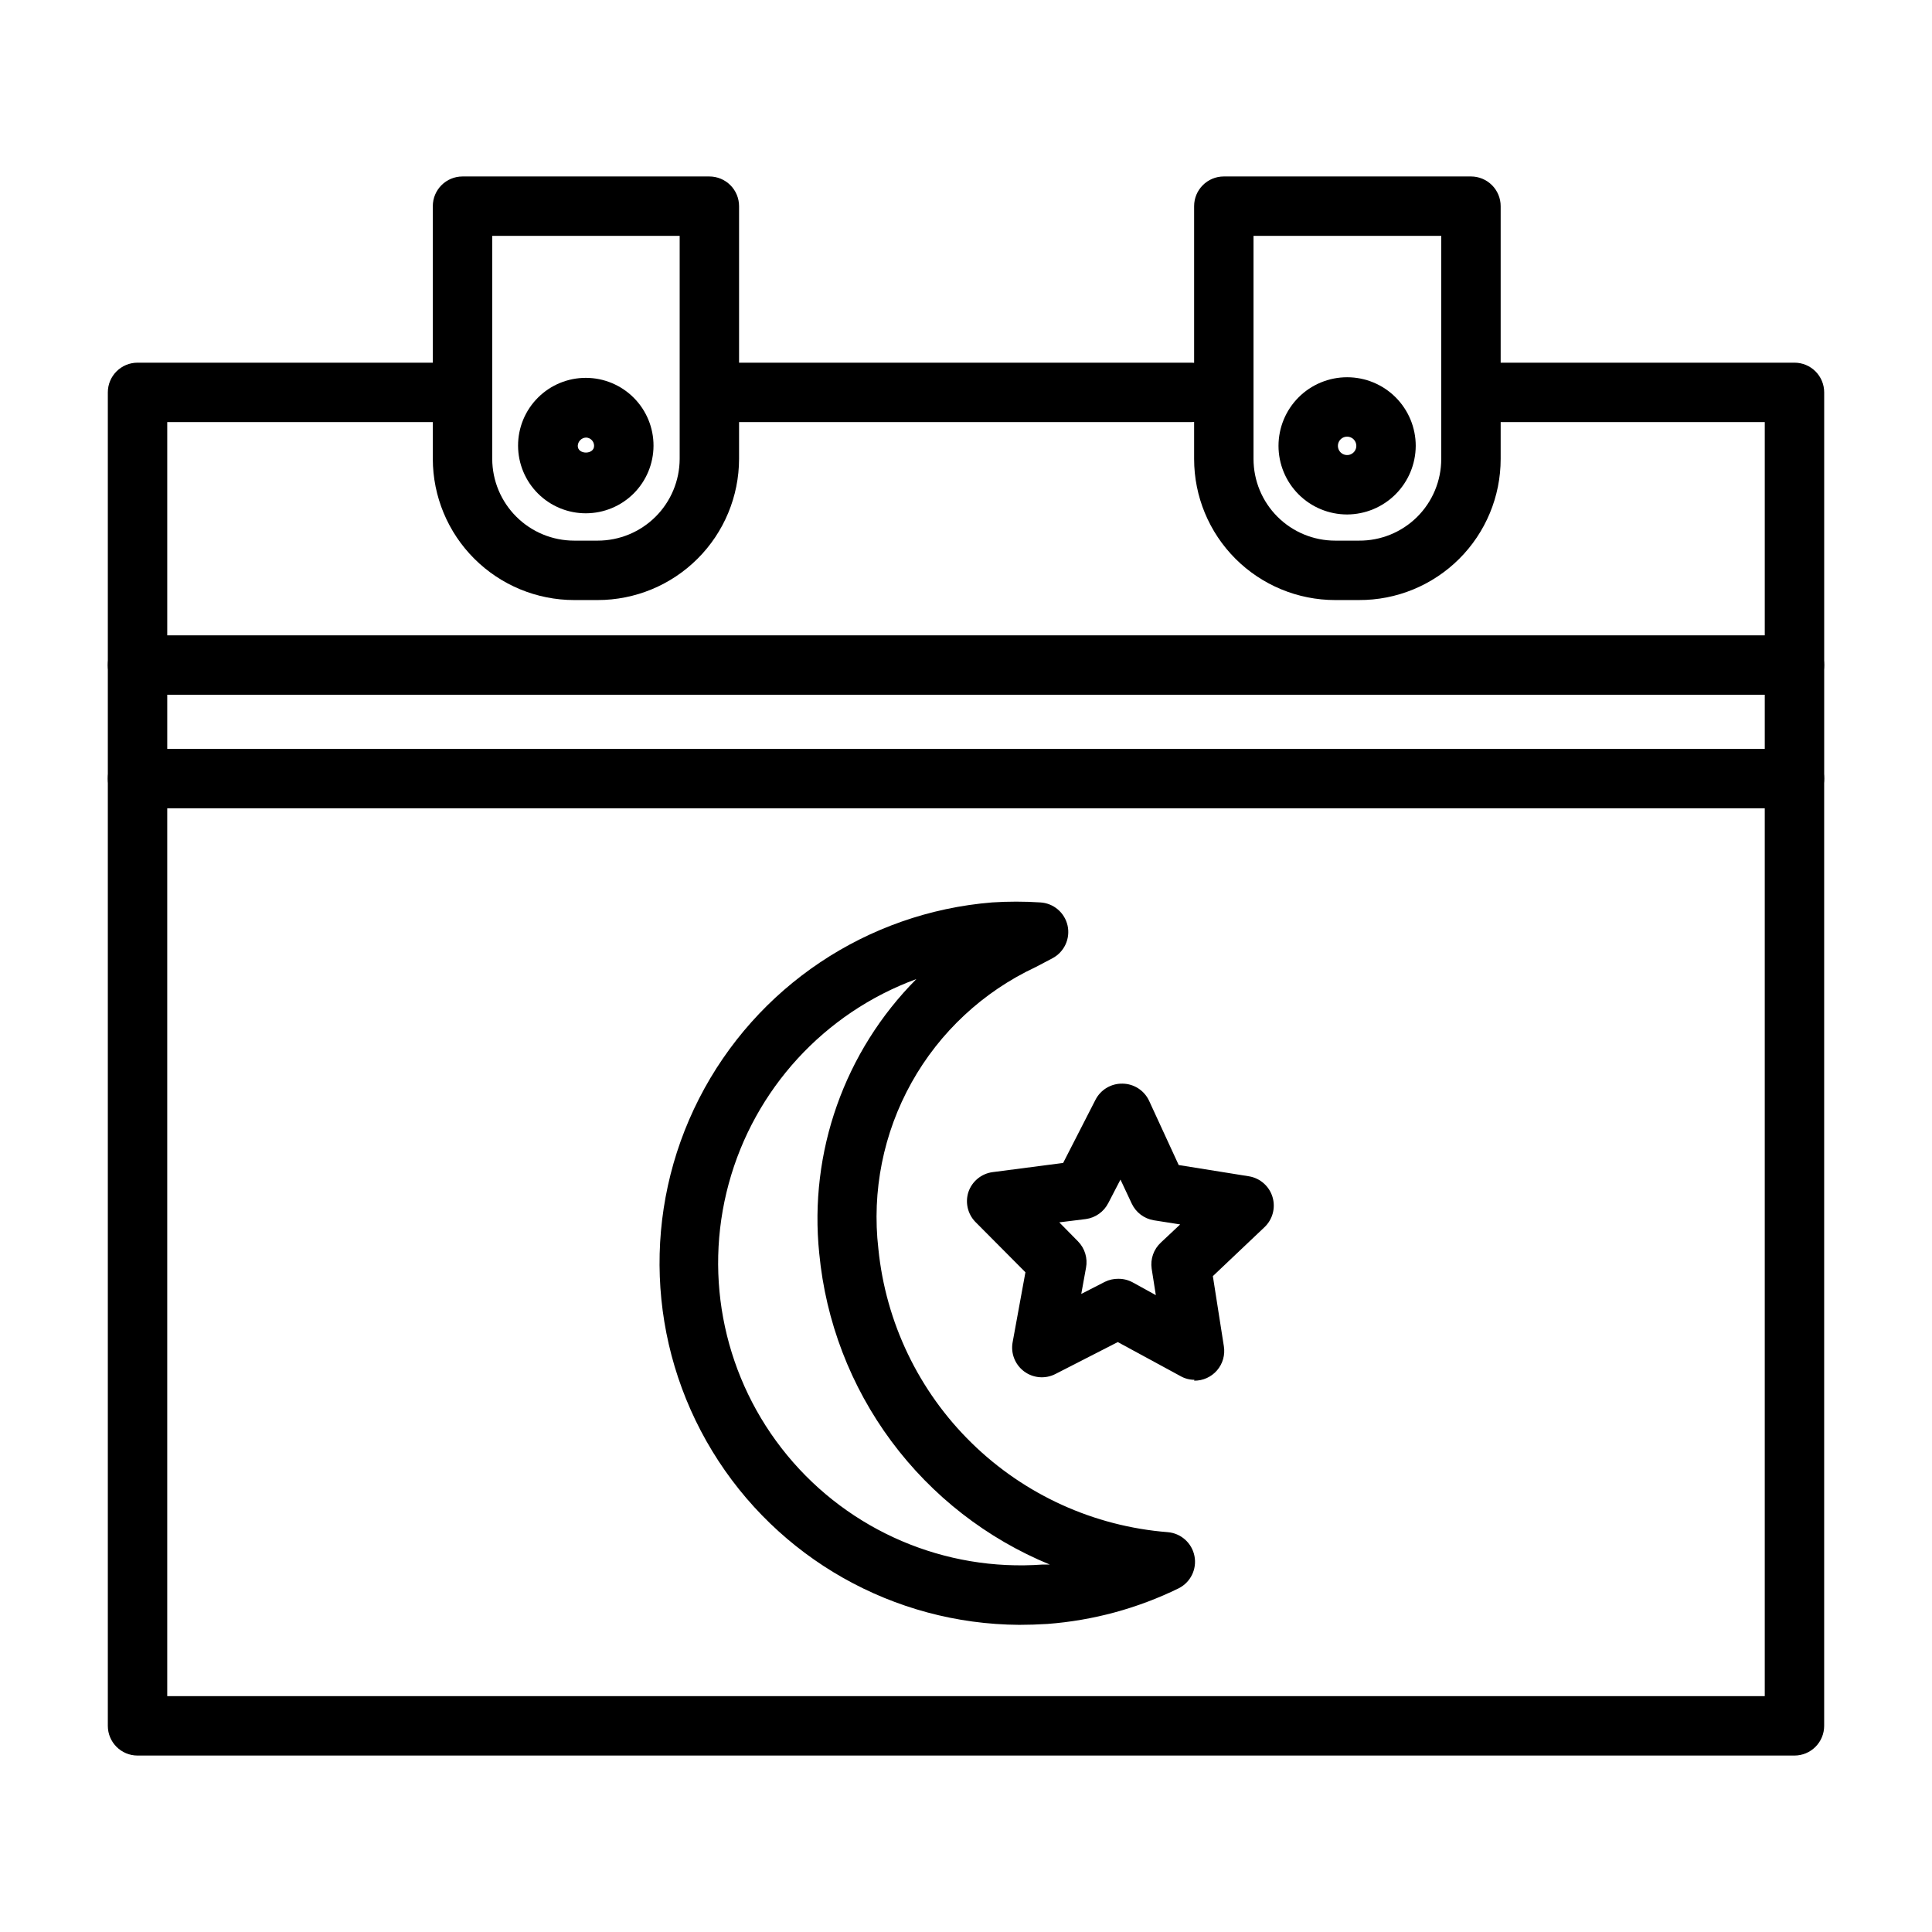
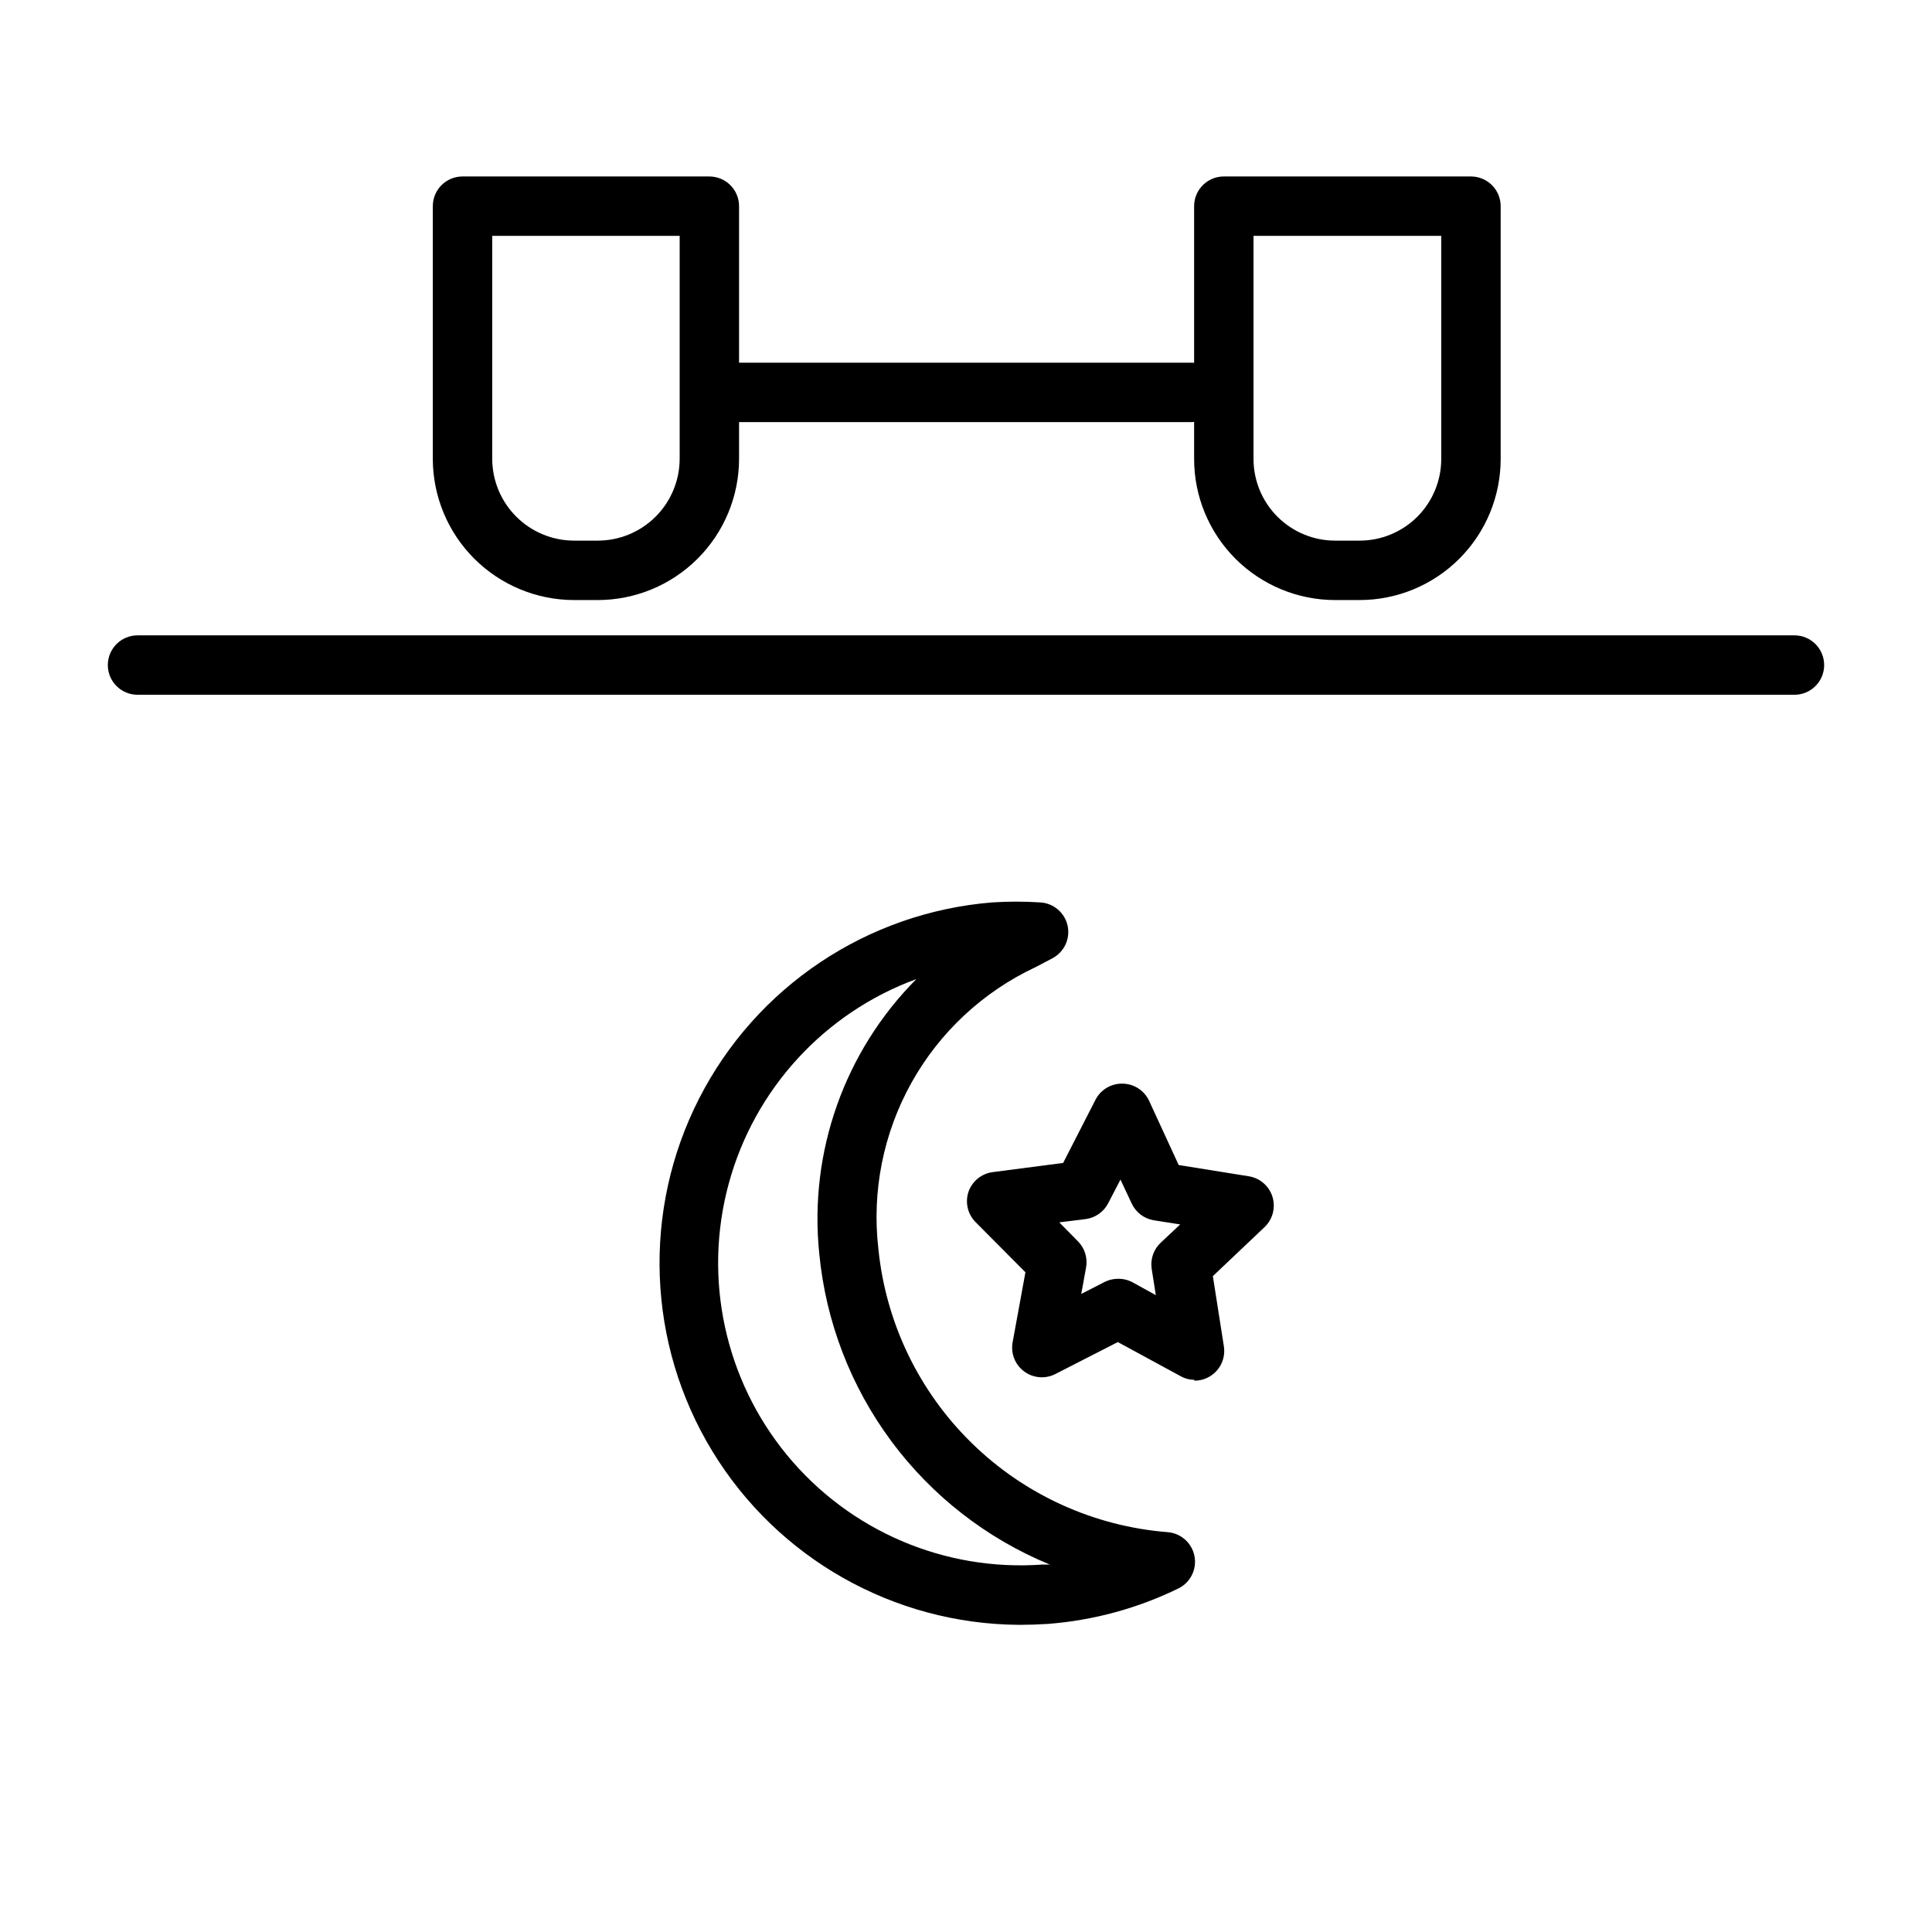
<svg xmlns="http://www.w3.org/2000/svg" fill="#000000" width="800px" height="800px" version="1.1" viewBox="144 144 512 512">
  <g>
    <path d="m414.09 574.6c-33.266-0.203-64.047-17.629-81.336-46.051-17.289-28.418-18.613-63.77-3.496-93.402 15.117-29.629 44.512-49.309 77.668-51.996 4.246-0.277 8.508-0.277 12.754 0 3.516 0.195 6.473 2.703 7.242 6.141 0.762 3.461-0.879 7.004-4.016 8.66l-4.488 2.363v-0.004c-13.887 6.504-25.383 17.207-32.855 30.598-7.473 13.395-10.547 28.797-8.785 44.031 1.949 19.52 10.695 37.734 24.711 51.461 14.012 13.727 32.406 22.09 51.961 23.637 3.519 0.281 6.422 2.871 7.098 6.336 0.68 3.465-1.031 6.953-4.184 8.543-10.895 5.332-22.703 8.535-34.797 9.445-2.519 0.156-5.035 0.238-7.477 0.238zm-27.238-171.14c-24.398 8.953-42.941 29.18-49.742 54.262-6.805 25.082-1.02 51.906 15.516 71.957 16.531 20.051 41.766 30.84 67.684 28.941h1.891c-16.719-6.883-31.242-18.191-42.008-32.715s-17.359-31.711-19.082-49.707c-2.766-26.879 6.684-53.582 25.742-72.738z" />
    <path d="m460.54 509.66c-1.328 0.004-2.633-0.352-3.781-1.023l-16.531-8.973-16.609 8.5c-2.676 1.34-5.879 1.043-8.266-0.758-2.387-1.805-3.547-4.805-2.988-7.742l3.383-18.5-13.305-13.383c-2.004-2.09-2.699-5.117-1.809-7.871 0.953-2.824 3.422-4.867 6.375-5.277l18.734-2.441 8.582-16.766c1.383-2.668 4.16-4.316 7.164-4.25 3 0.039 5.715 1.777 7.004 4.488l7.871 17.082 18.656 2.992h0.004c2.934 0.504 5.332 2.617 6.199 5.465 0.863 2.848 0.051 5.941-2.106 7.996l-13.699 12.988 2.914 18.578c0.371 2.293-0.289 4.637-1.809 6.398-1.52 1.762-3.738 2.762-6.062 2.731zm-20.152-26.766c1.316-0.008 2.617 0.32 3.777 0.945l6.141 3.387-1.102-7.008c-0.379-2.57 0.531-5.164 2.441-6.93l5.117-4.801-7.008-1.102c-2.547-0.426-4.723-2.07-5.824-4.406l-2.992-6.375-3.227 6.219v-0.004c-1.172 2.316-3.41 3.906-5.984 4.25l-7.008 0.867 4.961 5.039c1.816 1.844 2.613 4.461 2.125 7.004l-1.258 6.926 6.297-3.227v0.004c1.102-0.535 2.316-0.805 3.543-0.789z" />
-     <path d="m619.55 609.24h-439.1c-4.348 0-7.875-3.527-7.875-7.875v-251.04c0-4.348 3.527-7.871 7.875-7.871h439.1c2.086 0 4.09 0.832 5.566 2.305 1.477 1.477 2.305 3.481 2.305 5.566v251.04c0 2.09-0.828 4.09-2.305 5.566-1.477 1.477-3.481 2.309-5.566 2.309zm-431.23-15.742 423.36-0.004v-235.29h-423.36z" />
    <path d="m302.39 303.02h-6.219c-9.926 0-19.445-3.938-26.469-10.949-7.027-7.008-10.984-16.52-11.004-26.441v-66.992c0-4.348 3.523-7.871 7.871-7.871h65.418c2.086 0 4.09 0.828 5.566 2.305 1.477 1.477 2.305 3.477 2.305 5.566v66.992c-0.02 9.922-3.977 19.434-11.004 26.441-7.023 7.012-16.543 10.949-26.465 10.949zm-27.945-96.512v59.121c0.02 5.746 2.316 11.254 6.391 15.309 4.07 4.059 9.586 6.336 15.336 6.336h6.219c5.746 0 11.262-2.277 15.336-6.336 4.07-4.055 6.367-9.562 6.391-15.309v-59.121z" />
    <path d="m504.14 303.02h-6.297c-9.918 0-19.426-3.941-26.441-10.953-7.012-7.012-10.949-16.523-10.949-26.438v-66.992c0-4.348 3.523-7.871 7.871-7.871h65.496c2.086 0 4.09 0.828 5.566 2.305 1.477 1.477 2.305 3.477 2.305 5.566v66.992c0 9.941-3.961 19.477-11.008 26.492-7.047 7.019-16.598 10.941-26.543 10.898zm-27.945-96.512v59.121c0 5.738 2.281 11.246 6.34 15.305 4.062 4.062 9.566 6.34 15.309 6.34h6.297c5.769 0.043 11.316-2.219 15.41-6.281 4.094-4.066 6.394-9.598 6.394-15.363v-59.121z" />
-     <path d="m619.55 358.2h-439.1c-4.348 0-7.875-3.527-7.875-7.875v-102.34c0-4.348 3.527-7.871 7.875-7.871h78.719c4.348 0 7.871 3.523 7.871 7.871 0 4.348-3.523 7.875-7.871 7.875h-70.848v86.594l423.36-0.004v-86.594h-70.848v0.004c-4.348 0-7.871-3.527-7.871-7.875 0-4.348 3.523-7.871 7.871-7.871h78.723c2.086 0 4.09 0.828 5.566 2.305 1.477 1.477 2.305 3.481 2.305 5.566v102.34c0 2.09-0.828 4.094-2.305 5.566-1.477 1.477-3.481 2.309-5.566 2.309z" />
    <path d="m459.75 255.86h-121.15c-4.348 0-7.871-3.527-7.871-7.875 0-4.348 3.523-7.871 7.871-7.871h121.15c4.348 0 7.875 3.523 7.875 7.871 0 4.348-3.527 7.875-7.875 7.875z" />
    <path d="m619.55 328.12h-439.1c-4.348 0-7.875-3.523-7.875-7.871s3.527-7.871 7.875-7.871h439.1c4.348 0 7.871 3.523 7.871 7.871s-3.523 7.871-7.871 7.871z" />
-     <path d="m299.32 280.03c-4.769 0.023-9.352-1.855-12.734-5.219-3.383-3.363-5.285-7.934-5.293-12.703-0.008-4.769 1.883-9.344 5.258-12.715 3.371-3.375 7.945-5.266 12.715-5.258 4.769 0.008 9.34 1.91 12.703 5.293 3.363 3.383 5.242 7.965 5.219 12.734-0.02 4.731-1.91 9.266-5.254 12.613-3.348 3.344-7.883 5.234-12.613 5.254zm0-20.074v0.004c-1.199 0.039-2.164 1.004-2.207 2.203 0 2.363 4.328 2.363 4.328 0h0.004c0-1.188-0.941-2.164-2.125-2.203z" />
-     <path d="m501 280.34c-4.824 0-9.449-1.914-12.859-5.324-3.41-3.41-5.324-8.039-5.324-12.859 0-4.824 1.914-9.449 5.324-12.859 3.41-3.41 8.035-5.324 12.859-5.324 4.824 0 9.449 1.914 12.859 5.324 3.41 3.41 5.324 8.035 5.324 12.859-0.02 4.816-1.941 9.43-5.348 12.836s-8.02 5.328-12.836 5.348zm0-20.625c-0.988 0-1.875 0.594-2.254 1.508-0.379 0.91-0.168 1.961 0.527 2.66 0.699 0.695 1.75 0.906 2.66 0.527 0.914-0.379 1.508-1.27 1.508-2.254 0-0.648-0.258-1.27-0.715-1.727-0.457-0.457-1.078-0.715-1.727-0.715z" />
  </g>
</svg>